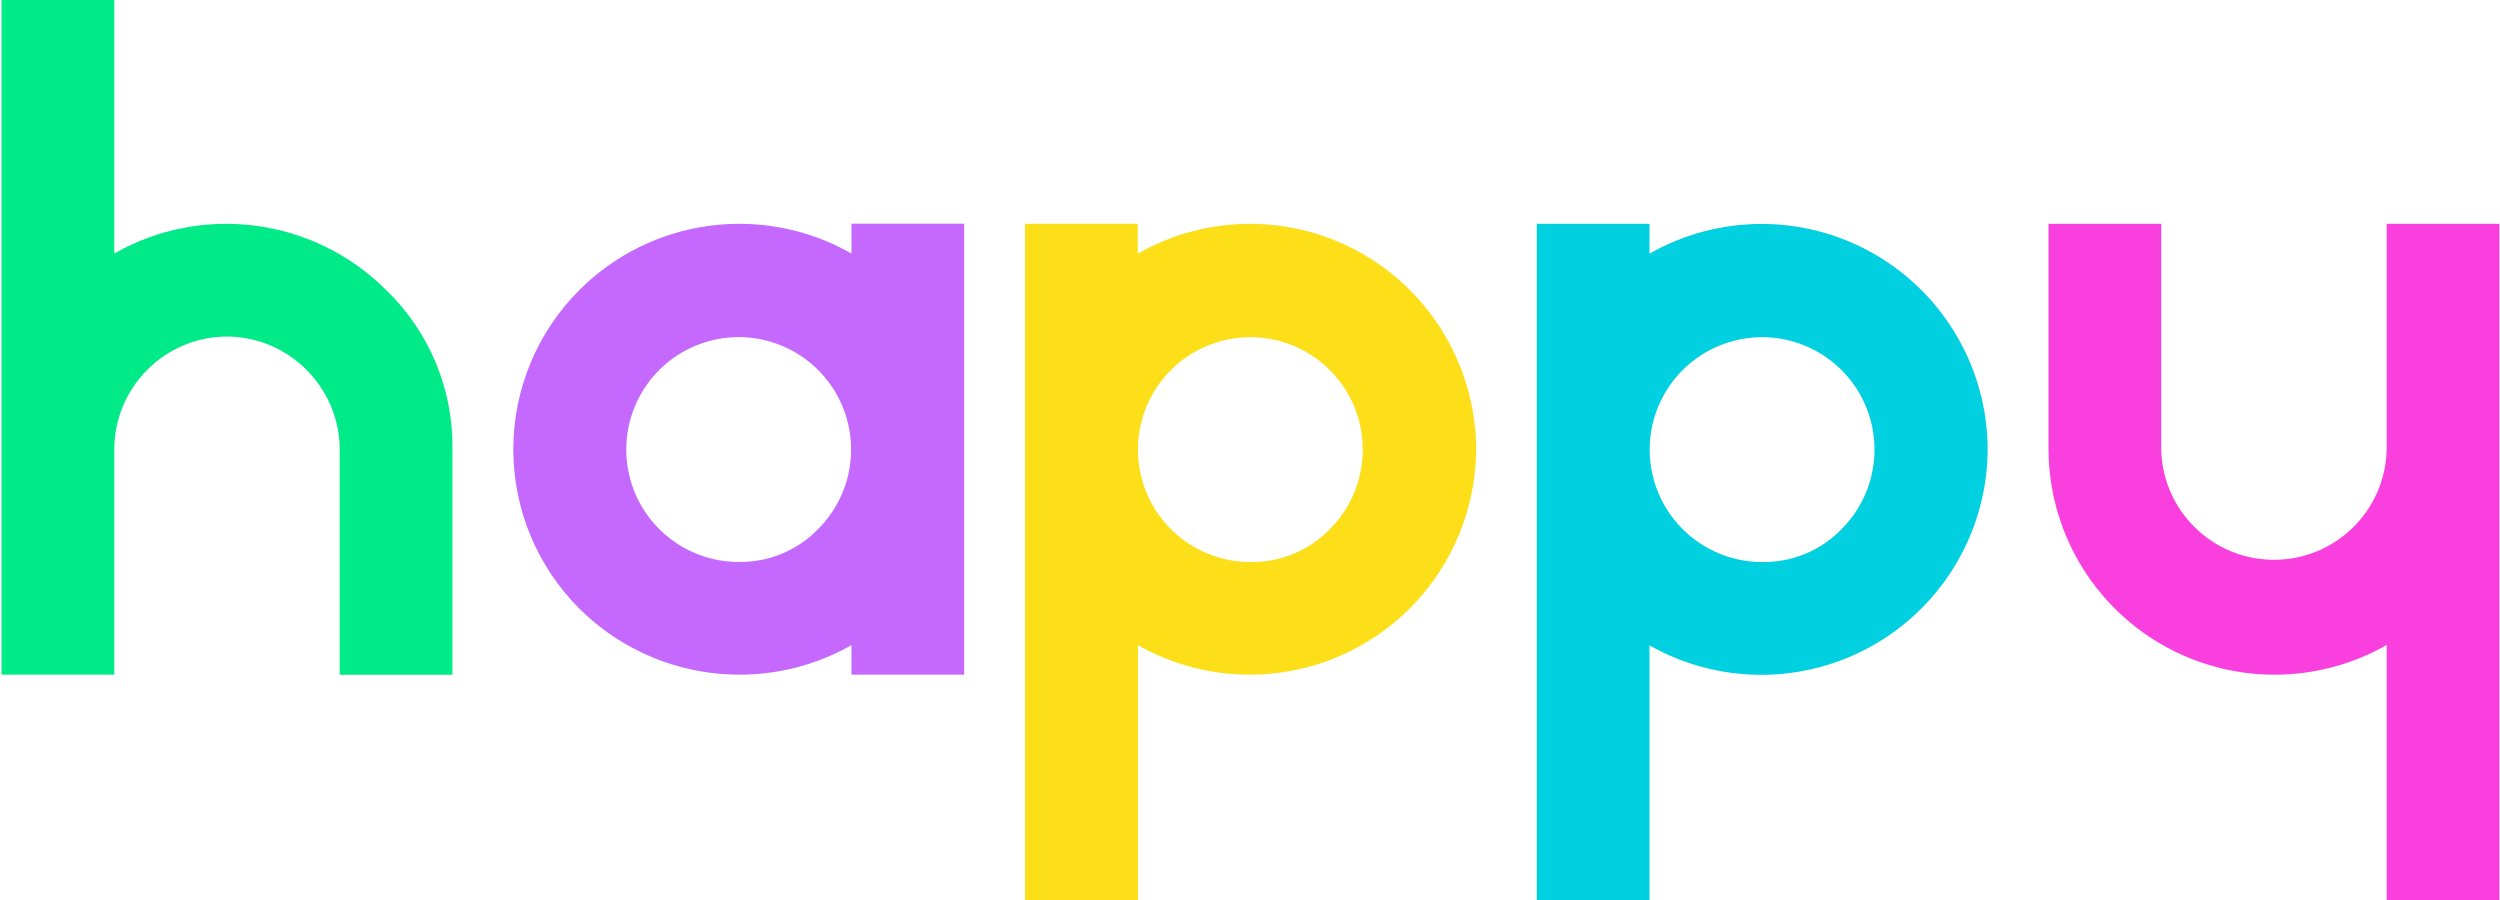
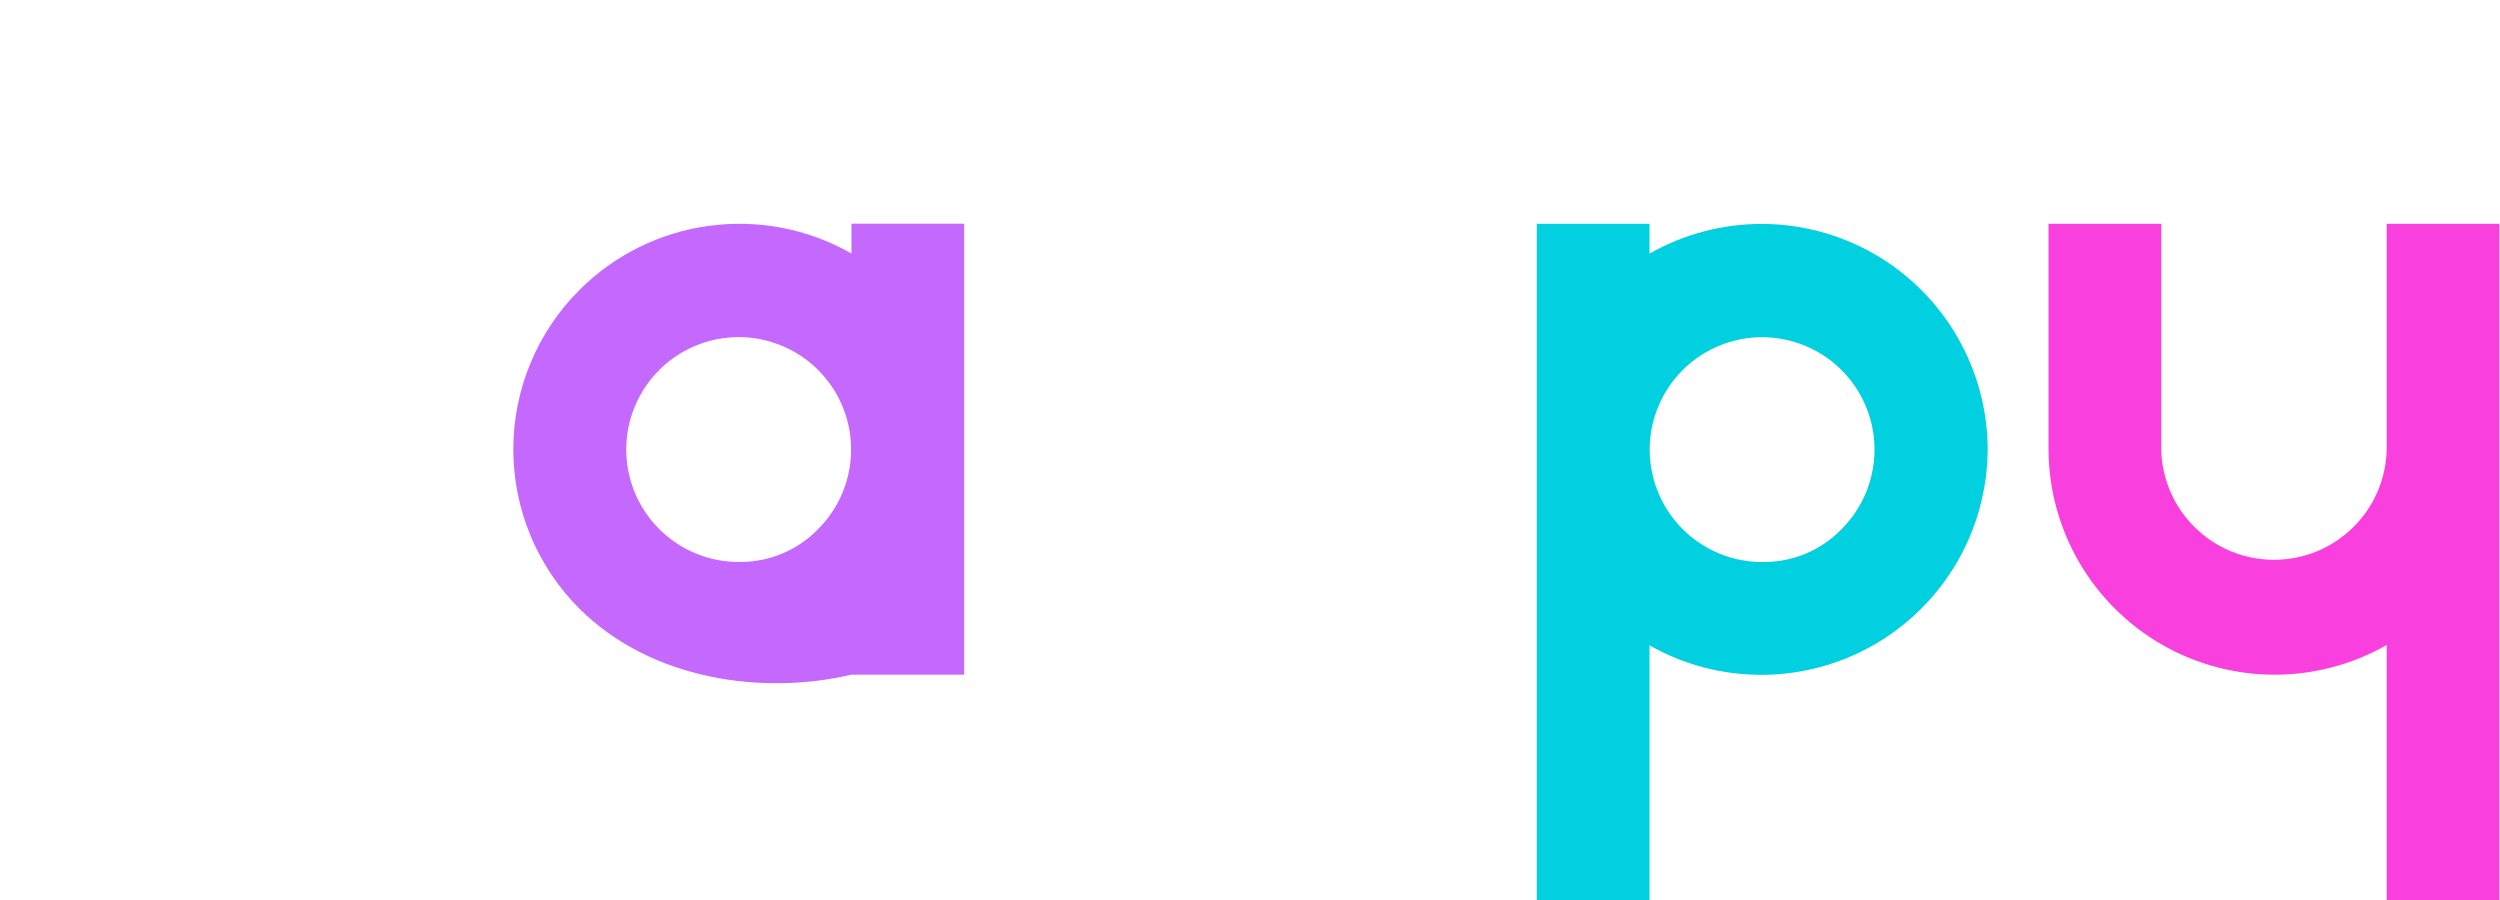
<svg xmlns="http://www.w3.org/2000/svg" width="586px" height="211px" viewBox="0 0 586 211" version="1.1">
  <title>Artboard</title>
  <g id="Artboard" stroke="none" stroke-width="1" fill="none" fill-rule="evenodd">
    <g id="Happy-logo-colour" transform="translate(0.36, -0.38)" fill-rule="nonzero">
-       <path d="M-2.84217094e-14,158.52 L-2.84217094e-14,-1.42108547e-14 L26.43,-1.42108547e-14 L26.43,59.8 C47.18,47.974 73.276,51.487 90.16,68.38 C100.275,78.133 105.897,91.641 105.69,105.69 L105.69,158.53 L79.27,158.53 L79.27,105.68 C79.172,91.129 67.401,79.358 52.85,79.26 C38.279,79.309 26.479,91.109 26.43,105.68 L26.43,158.52 L-2.84217094e-14,158.52 Z" id="Path" fill="#00EA87" />
-       <path d="M135.44,143.04 C125.528,133.143 119.959,119.712 119.959,105.705 C119.959,91.698 125.528,78.267 135.44,68.37 C152.344,51.476 178.456,47.967 199.22,59.8 L199.22,52.8 L225.64,52.8 L225.64,158.52 L199.22,158.52 L199.22,151.61 C178.442,163.372 152.376,159.87 135.44,143.04 L135.44,143.04 Z M191.44,124.36 C200.318,115.461 201.674,101.53 194.678,91.086 C187.683,80.642 174.284,76.594 162.676,81.417 C151.068,86.239 144.482,98.59 146.947,110.916 C149.412,123.243 160.24,132.112 172.81,132.1 C179.816,132.209 186.556,129.414 191.43,124.38 L191.44,124.36 Z" id="Shape" fill="#C568FE" />
-       <path d="M239.91,211.38 L239.91,52.84 L266.33,52.84 L266.33,59.84 C282.707,50.475 302.828,50.521 319.162,59.962 C335.496,69.402 345.58,86.814 345.64,105.68 C345.559,124.528 335.487,141.92 319.179,151.37 C302.871,160.821 282.773,160.912 266.38,151.61 L266.38,211.38 L239.91,211.38 Z M311.38,124.38 C320.258,115.481 321.614,101.55 314.618,91.106 C307.623,80.662 294.224,76.614 282.616,81.437 C271.008,86.259 264.422,98.61 266.887,110.936 C269.352,123.263 280.18,132.132 292.75,132.12 C299.763,132.226 306.507,129.424 311.38,124.38 Z" id="Shape" fill="#FCDF18" />
+       <path d="M135.44,143.04 C125.528,133.143 119.959,119.712 119.959,105.705 C119.959,91.698 125.528,78.267 135.44,68.37 C152.344,51.476 178.456,47.967 199.22,59.8 L199.22,52.8 L225.64,52.8 L225.64,158.52 L199.22,158.52 C178.442,163.372 152.376,159.87 135.44,143.04 L135.44,143.04 Z M191.44,124.36 C200.318,115.461 201.674,101.53 194.678,91.086 C187.683,80.642 174.284,76.594 162.676,81.417 C151.068,86.239 144.482,98.59 146.947,110.916 C149.412,123.243 160.24,132.112 172.81,132.1 C179.816,132.209 186.556,129.414 191.43,124.38 L191.44,124.36 Z" id="Shape" fill="#C568FE" />
      <path d="M359.86,211.38 L359.86,52.84 L386.28,52.84 L386.28,59.84 C402.661,50.491 422.776,50.552 439.099,60 C455.423,69.448 465.496,86.859 465.55,105.72 C465.465,124.569 455.391,141.959 439.082,151.409 C422.772,160.859 402.675,160.95 386.28,151.65 L386.28,211.38 L359.86,211.38 Z M431.33,124.38 C440.208,115.481 441.564,101.55 434.568,91.106 C427.573,80.662 414.174,76.614 402.566,81.437 C390.958,86.259 384.372,98.61 386.837,110.936 C389.302,123.263 400.13,132.132 412.7,132.12 C419.714,132.23 426.459,129.427 431.33,124.38 Z" id="Shape" fill="#00D0DF" />
      <path d="M585.5,52.84 L585.5,211.38 L559.08,211.38 L559.08,151.56 C542.699,160.909 522.584,160.848 506.261,151.4 C489.937,141.952 479.864,124.541 479.81,105.68 L479.81,52.84 L506.23,52.84 L506.23,105.68 C506.51,120.074 518.258,131.596 532.655,131.596 C547.052,131.596 558.8,120.074 559.08,105.68 L559.08,52.84 L585.5,52.84 Z" id="Path" fill="#FA3FDF" />
    </g>
  </g>
</svg>